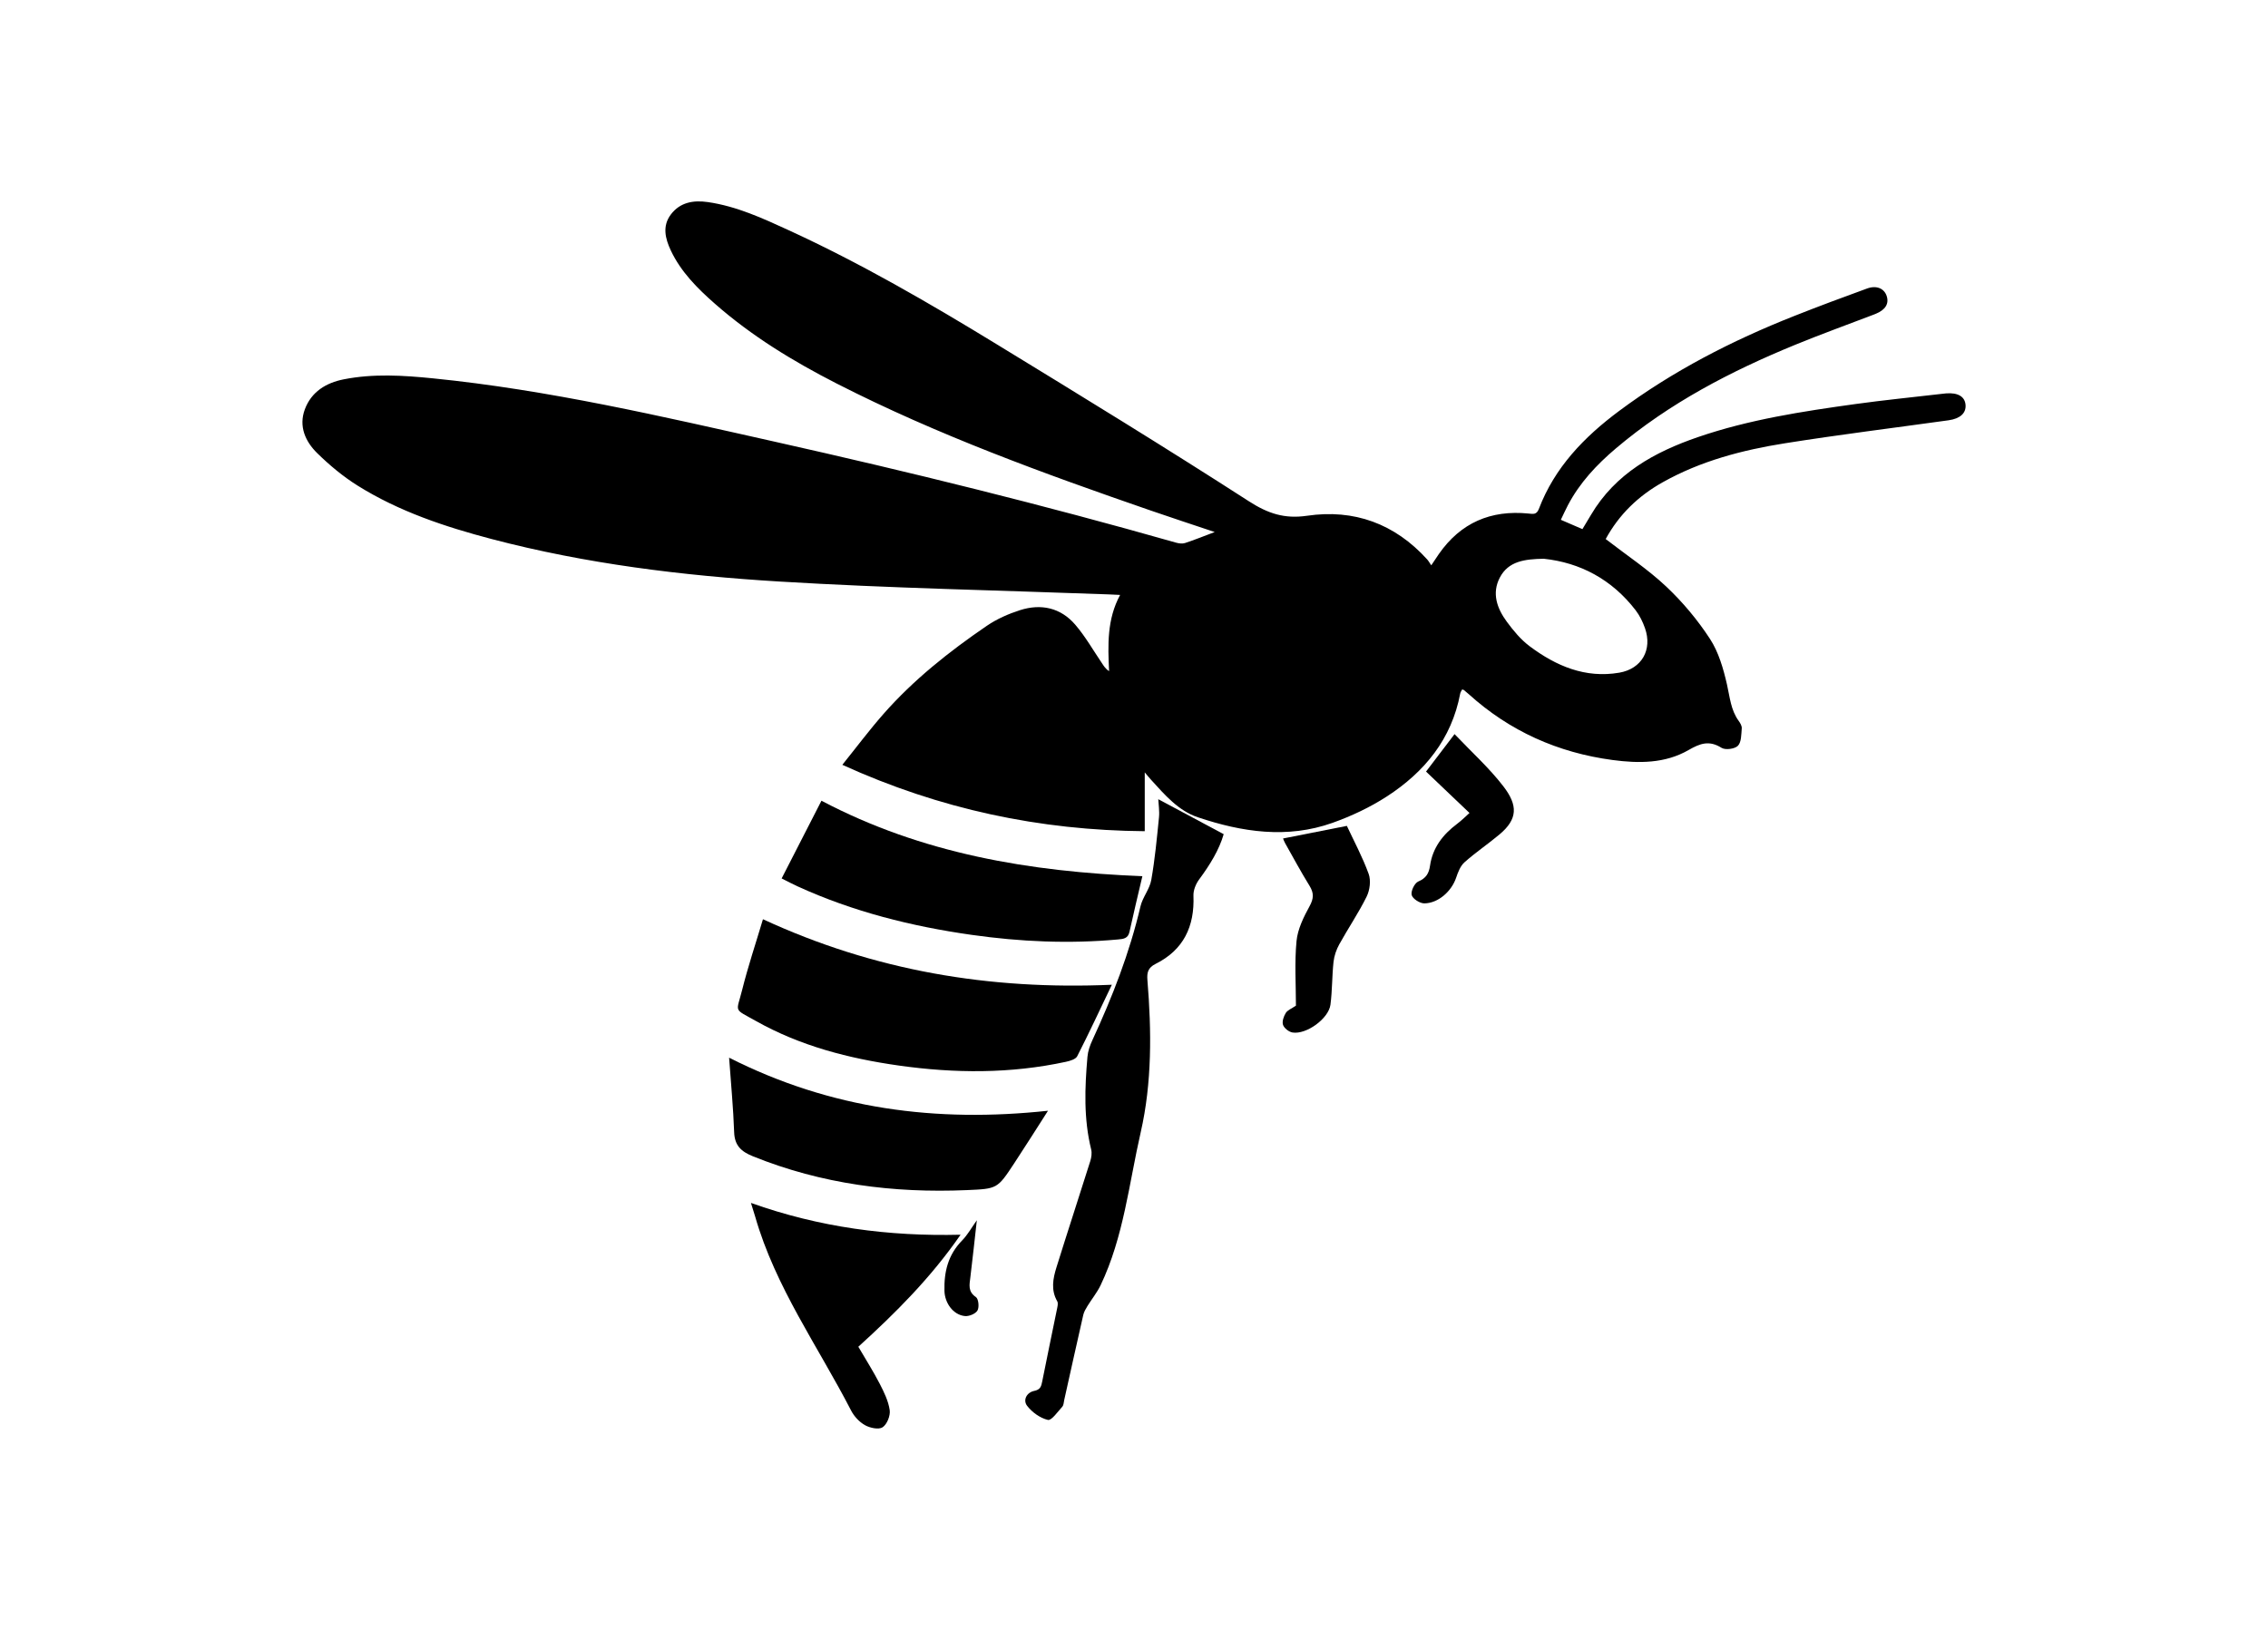
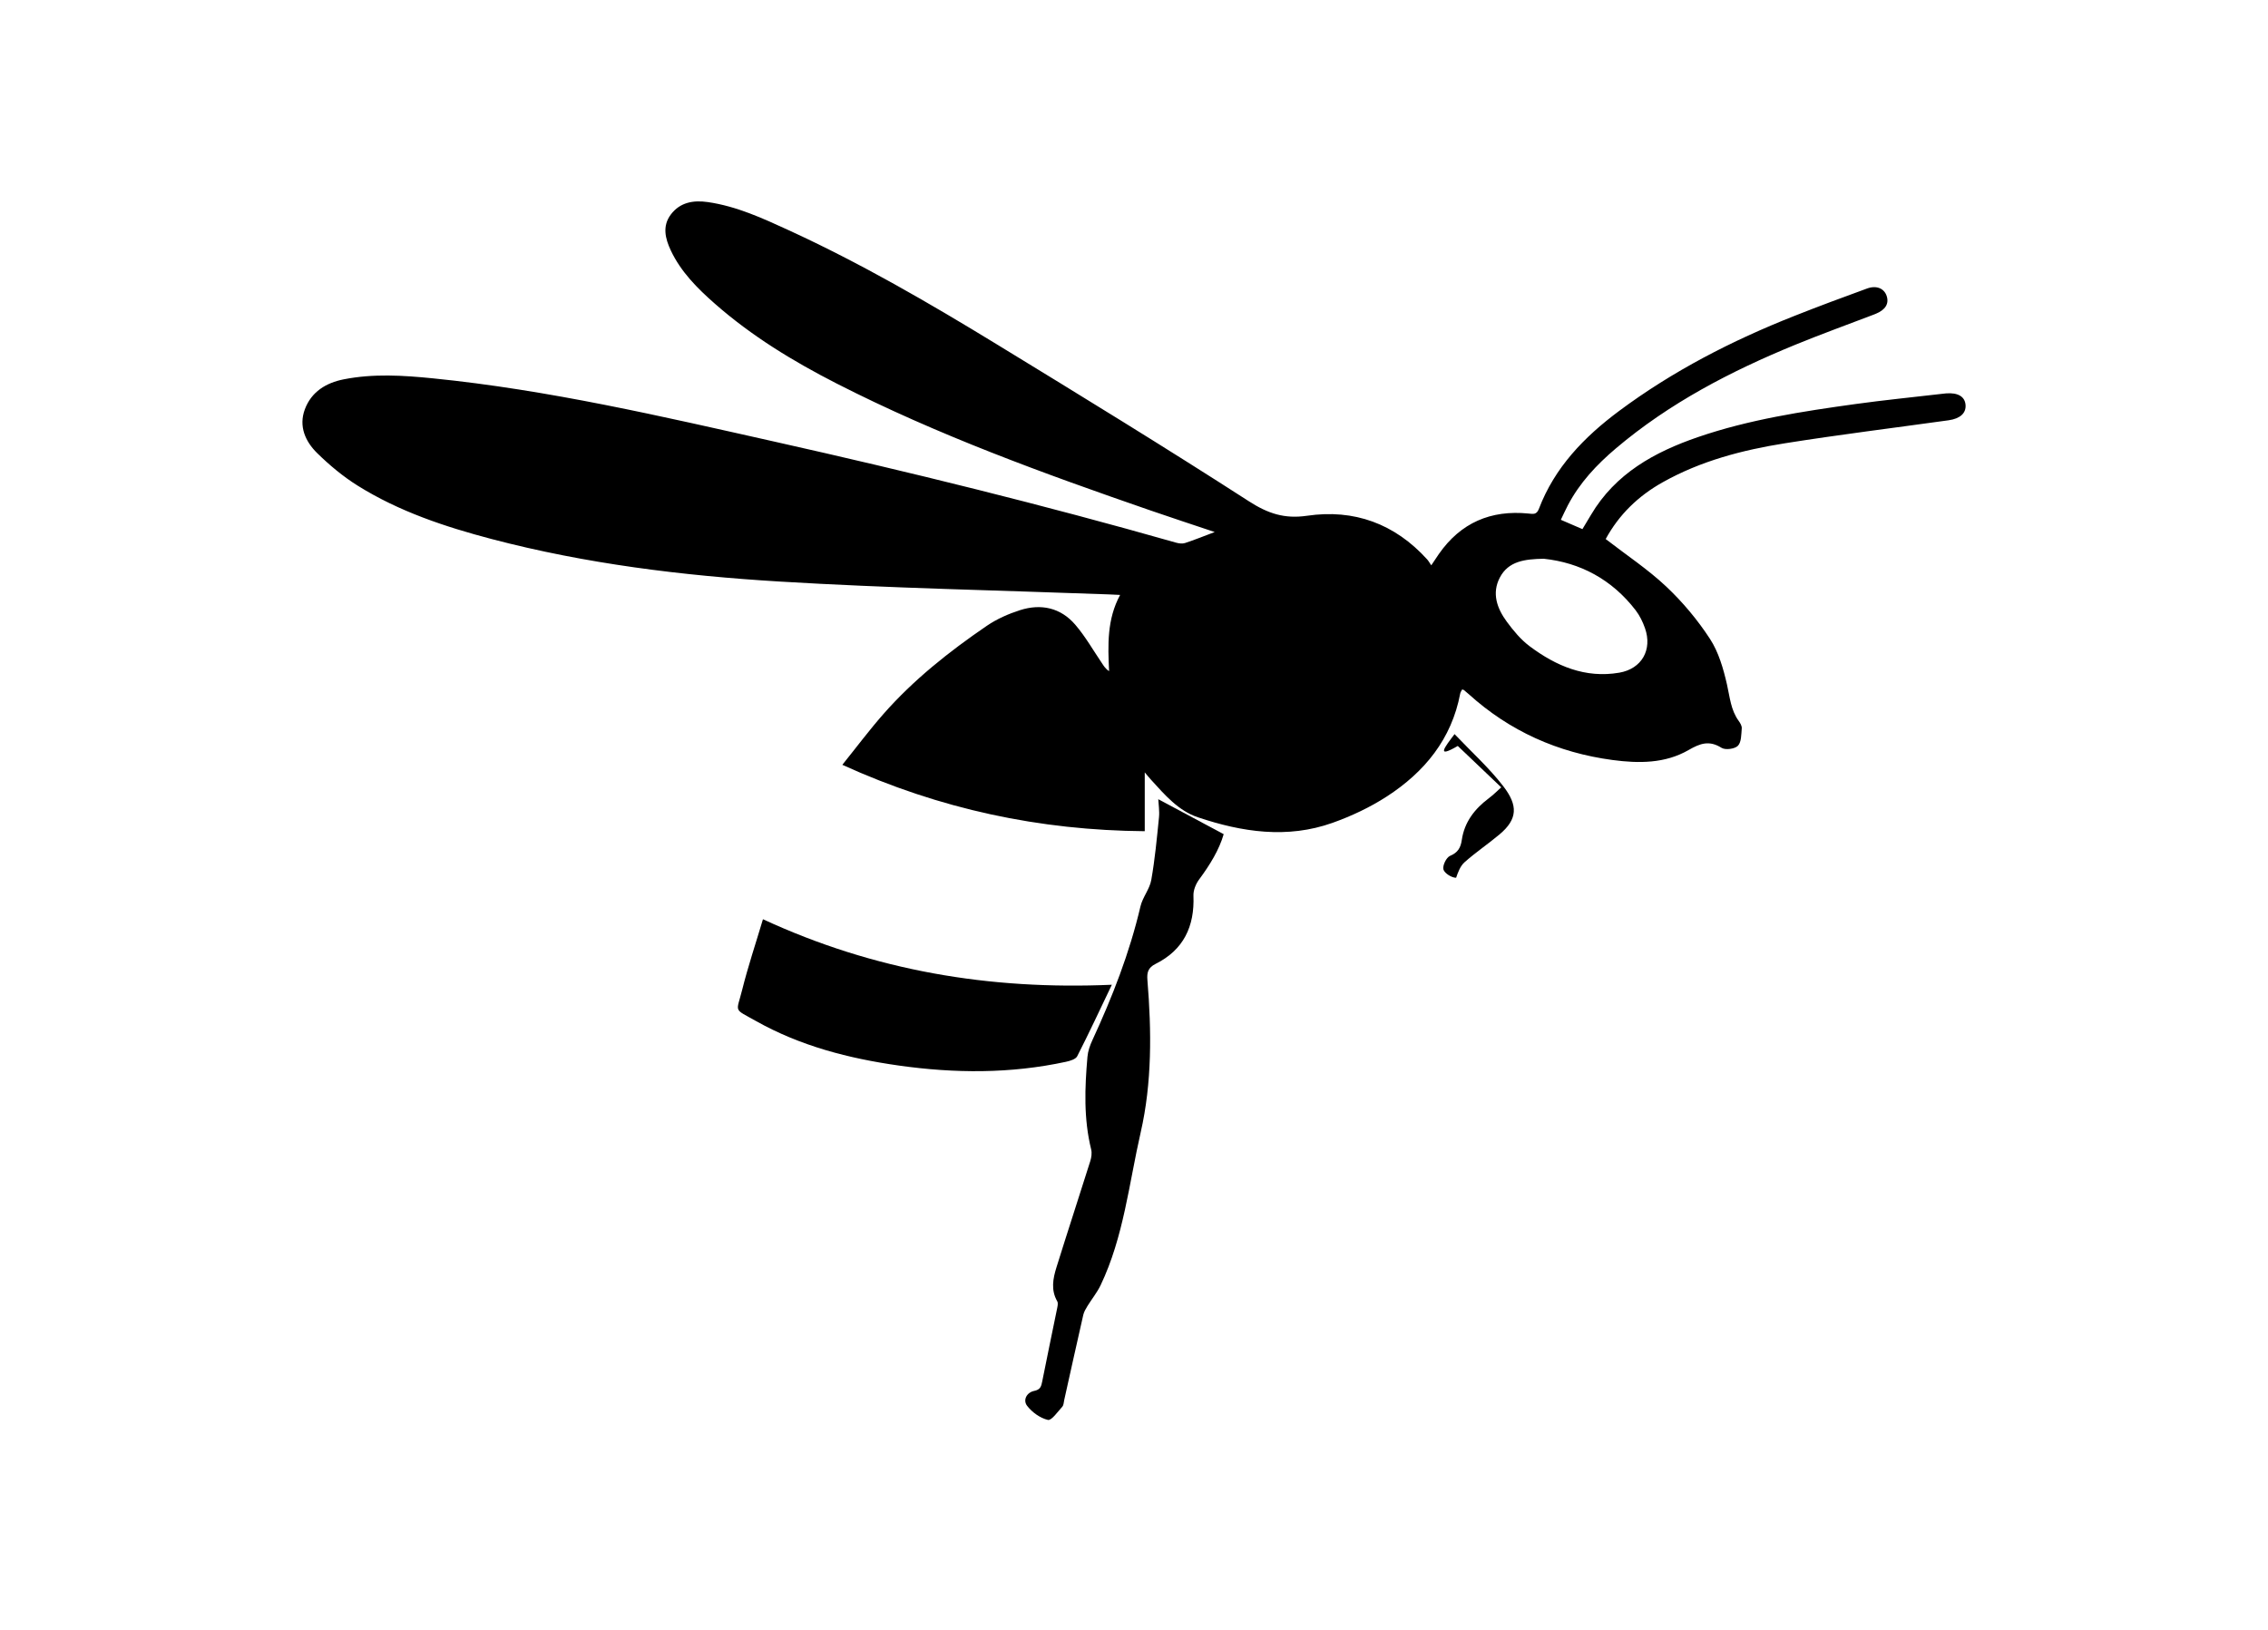
<svg xmlns="http://www.w3.org/2000/svg" version="1.1" id="Layer_1" x="0px" y="0px" viewBox="0 0 800 575" style="enable-background:new 0 0 800 575;" xml:space="preserve">
  <g>
    <path d="M566.381,190.168c7.409,5.73,14.904,10.687,21.349,16.759c5.813,5.477,11.083,11.778,15.44,18.466 c3.057,4.693,4.723,10.522,5.991,16.077c1.018,4.459,1.33,8.999,4.138,12.857c0.552,0.759,1.154,1.788,1.079,2.635 c-0.188,2.125-0.107,4.839-1.359,6.135c-1.094,1.133-4.429,1.567-5.777,0.722c-4.334-2.718-7.515-1.589-11.645,0.793 c-8.265,4.766-17.549,4.744-26.788,3.509c-19.312-2.581-36.335-10.185-50.818-23.306c-0.535-0.485-1.097-0.94-1.656-1.396 c-0.087-0.071-0.227-0.076-0.584-0.187c-0.22,0.443-0.584,0.899-0.679,1.406c-3.028,16.11-12.592,27.734-25.902,36.353 c-5.915,3.83-12.485,6.923-19.134,9.293c-15.977,5.694-31.931,3.274-47.508-1.957c-6.917-2.323-11.69-7.936-16.498-13.212 c-0.695-0.763-1.341-1.572-2.238-2.63c0,6.993,0,13.538,0,20.754c-37.028-0.301-72.254-7.74-106.674-23.42 c4.972-6.18,9.489-12.225,14.454-17.878c10.655-12.128,23.239-22.095,36.511-31.163c3.527-2.41,7.629-4.215,11.715-5.522 c7.39-2.364,14.314-0.874,19.45,5.096c3.585,4.166,6.344,9.045,9.45,13.62c0.626,0.922,1.153,1.91,2.51,2.802 c-0.422-9.198-0.789-18.233,3.892-26.893c-1.765-0.083-2.929-0.147-4.093-0.19c-38.698-1.443-77.439-2.187-116.082-4.532 c-34.197-2.075-68.268-6.252-101.518-14.996c-16.444-4.324-32.658-9.715-47.22-18.815c-5.157-3.223-9.953-7.217-14.3-11.483 c-4.192-4.115-6.601-9.483-4.35-15.489c2.315-6.178,7.461-9.319,13.707-10.553c10.417-2.059,20.907-1.405,31.373-0.358 c40.913,4.092,80.843,13.435,120.863,22.402c47.434,10.627,94.601,22.263,141.354,35.573c0.995,0.283,2.213,0.444,3.155,0.136 c3.3-1.081,6.524-2.393,10.483-3.883c-7.976-2.676-15.283-5.064-22.547-7.575c-37.743-13.044-75.26-26.643-110.91-44.866 c-15.306-7.824-29.897-16.716-42.848-28.1c-6.182-5.434-11.988-11.223-15.562-18.818c-1.982-4.213-3.035-8.622,0.031-12.677 c3.233-4.276,7.902-5.105,13.005-4.371c10.184,1.465,19.395,5.724,28.6,9.95c25.365,11.643,49.463,25.631,73.237,40.158 c29.838,18.233,59.661,36.507,89.049,55.447c6.708,4.323,12.556,6.277,20.502,5.111c16.614-2.438,30.953,2.799,42.362,15.381 c0.483,0.533,0.834,1.187,1.465,2.103c1.139-1.699,1.894-2.865,2.688-4.003c7.689-11.028,18.323-15.585,31.583-14.267 c1.616,0.161,2.871,0.5,3.68-1.626c5.564-14.623,15.955-25.36,28.241-34.512c18.996-14.15,39.872-24.861,61.828-33.553 c8.516-3.372,17.104-6.569,25.712-9.699c3.317-1.206,6.018-0.009,6.895,2.618c0.911,2.73-0.423,4.916-3.854,6.315 c-0.223,0.091-0.447,0.182-0.673,0.268c-9.231,3.534-18.535,6.89-27.678,10.637c-22.755,9.324-44.428,20.585-63.323,36.586 c-6.756,5.721-12.77,12.129-16.925,20.067c-0.832,1.589-1.567,3.228-2.475,5.109c2.61,1.127,5.004,2.161,7.616,3.289 c1.039-1.729,2.029-3.351,2.994-4.988c8.618-14.626,22.466-22.232,37.794-27.489c17.985-6.169,36.738-9.046,55.501-11.648 c10.153-1.408,20.361-2.416,30.544-3.604c0.479-0.056,0.958-0.121,1.439-0.158c4.19-0.321,6.628,1.12,6.87,4.055 c0.239,2.9-1.903,4.866-5.986,5.435c-19.223,2.676-38.494,5.057-57.658,8.101c-15.044,2.389-29.744,6.214-43.212,13.782 C577.818,174.997,571.041,181.593,566.381,190.168z M544.53,197.118c-6.683,0.122-12.448,0.82-15.491,6.639 c-2.913,5.569-0.97,10.901,2.448,15.551c2.332,3.172,4.958,6.345,8.079,8.68c9.316,6.969,19.631,11.389,31.624,9.324 c7.919-1.363,11.72-8.102,9.058-15.689c-0.786-2.241-1.88-4.494-3.322-6.364C568.533,204.375,557.348,198.475,544.53,197.118z" />
    <path d="M269.121,324.293c39.318,18.185,79.889,24.993,123.065,23.114c-4.238,8.849-8.08,17.11-12.218,25.22 c-0.542,1.063-2.535,1.648-3.963,1.957c-19.564,4.234-39.257,4.111-58.971,1.322c-17.651-2.497-34.773-6.914-50.43-15.734 c-8.041-4.53-6.873-2.75-4.814-10.981C263.854,340.934,266.574,332.84,269.121,324.293z" />
    <path d="M408.561,281.946c7.698,4.115,15.177,8.112,23.076,12.334c-1.582,5.519-4.872,10.861-8.684,16.007 c-1.158,1.563-2.061,3.815-1.985,5.707c0.437,10.806-3.472,19.123-13.333,24.037c-2.707,1.349-3.121,3.084-2.904,5.73 c1.478,17.991,1.63,36.226-2.36,53.662c-4.141,18.091-6.005,36.935-14.161,54.001c-1.231,2.575-3.102,4.84-4.606,7.292 c-0.611,0.996-1.246,2.061-1.501,3.179c-2.282,9.98-4.479,19.979-6.71,29.97c-0.183,0.821-0.188,1.849-0.693,2.4 c-1.611,1.761-3.795,4.957-5.071,4.659c-2.727-0.637-5.576-2.694-7.331-4.972c-1.549-2.01-0.171-4.721,2.496-5.264 c2.205-0.449,2.488-1.598,2.835-3.359c1.674-8.511,3.482-16.995,5.203-25.497c0.183-0.904,0.485-2.076,0.093-2.756 c-2.288-3.969-1.51-8.006-0.287-11.935c3.902-12.532,8-25.002,11.941-37.522c0.404-1.285,0.63-2.833,0.316-4.104 c-2.679-10.833-2.268-21.78-1.308-32.735c0.173-1.981,0.888-3.998,1.732-5.823c7.046-15.235,13.128-30.794,16.96-47.196 c0.753-3.225,3.239-6.082,3.81-9.306c1.295-7.307,1.979-14.728,2.725-22.121C409.038,286.102,408.649,283.806,408.561,281.946z" />
-     <path d="M275.711,309.901c4.784-9.341,9.328-18.212,14.044-27.419c35.473,18.7,73.494,25.047,113.199,26.625 c-1.575,6.753-3.136,13.177-4.548,19.634c-0.515,2.357-2.118,2.51-4.026,2.685c-17.274,1.585-34.48,0.814-51.615-1.615 c-21.231-3.01-41.884-8.176-61.465-17.133C279.559,311.881,277.868,310.976,275.711,309.901z" />
-     <path d="M257.18,373.135c36.031,18.23,73.141,22.949,112.484,18.721c-4.211,6.562-8.023,12.639-11.972,18.626 c-5.888,8.926-5.928,8.906-16.622,9.367c-25.965,1.12-51.218-2.125-75.483-11.923c-4.129-1.667-6.462-3.772-6.627-8.517 C258.664,390.927,257.842,382.463,257.18,373.135z" />
-     <path d="M338.826,435.593c-10.522,15.215-22.952,27.618-36.064,39.52c2.631,4.507,5.272,8.662,7.525,13.018 c1.531,2.961,3.074,6.122,3.542,9.349c0.282,1.942-0.943,4.996-2.503,6.041c-1.354,0.908-4.444,0.251-6.198-0.73 c-1.991-1.113-3.85-3.099-4.905-5.148c-11.665-22.641-26.746-43.602-33.861-68.487c-0.385-1.347-0.829-2.678-1.483-4.782 C289.077,432.997,313.38,436.212,338.826,435.593z" />
-     <path d="M457.121,354.776c0-7.408-0.526-15.154,0.207-22.779c0.408-4.239,2.518-8.493,4.614-12.329 c1.488-2.725,1.54-4.628-0.037-7.182c-3.039-4.919-5.778-10.023-8.622-15.062c-0.34-0.603-0.559-1.275-0.707-1.619 c7.404-1.463,14.688-2.902,22.509-4.448c2.494,5.351,5.534,10.992,7.692,16.951c0.838,2.313,0.415,5.708-0.707,7.982 c-2.86,5.8-6.535,11.191-9.67,16.865c-1.035,1.873-1.79,4.067-2.02,6.185c-0.544,5.016-0.43,10.11-1.084,15.107 c-0.643,4.907-8.482,10.578-13.364,9.805c-1.282-0.203-2.948-1.505-3.36-2.679c-0.412-1.176,0.22-3.014,0.962-4.209 C454.171,356.341,455.611,355.816,457.121,354.776z" />
-     <path d="M513.071,258.983c5.985,6.31,12.202,11.902,17.215,18.418c5.176,6.728,5.092,11.557-1.352,16.967 c-4.032,3.385-8.434,6.339-12.359,9.836c-1.459,1.3-2.296,3.505-2.952,5.454c-1.591,4.726-6.233,8.971-11.197,9.039 c-1.567,0.022-4.116-1.596-4.476-2.931c-0.366-1.36,1.017-4.234,2.331-4.786c2.776-1.165,3.75-2.887,4.145-5.597 c0.919-6.319,4.517-10.966,9.517-14.715c1.703-1.277,3.21-2.813,4.396-3.866c-5.224-4.976-10.227-9.741-15.328-14.6 C506.47,267.658,509.431,263.767,513.071,258.983z" />
-     <path d="M344.564,430.487c-0.773,6.872-1.477,13.51-2.288,20.136c-0.321,2.627-0.923,5.015,1.966,6.971 c0.918,0.622,1.217,3.569,0.546,4.728c-0.676,1.167-2.98,2.116-4.446,1.964c-4.154-0.43-7.091-4.617-7.204-8.864 c-0.179-6.749,1.286-12.76,6.199-17.77C341.331,435.618,342.747,433.02,344.564,430.487z" />
+     <path d="M513.071,258.983c5.985,6.31,12.202,11.902,17.215,18.418c5.176,6.728,5.092,11.557-1.352,16.967 c-4.032,3.385-8.434,6.339-12.359,9.836c-1.459,1.3-2.296,3.505-2.952,5.454c-1.567,0.022-4.116-1.596-4.476-2.931c-0.366-1.36,1.017-4.234,2.331-4.786c2.776-1.165,3.75-2.887,4.145-5.597 c0.919-6.319,4.517-10.966,9.517-14.715c1.703-1.277,3.21-2.813,4.396-3.866c-5.224-4.976-10.227-9.741-15.328-14.6 C506.47,267.658,509.431,263.767,513.071,258.983z" />
  </g>
</svg>